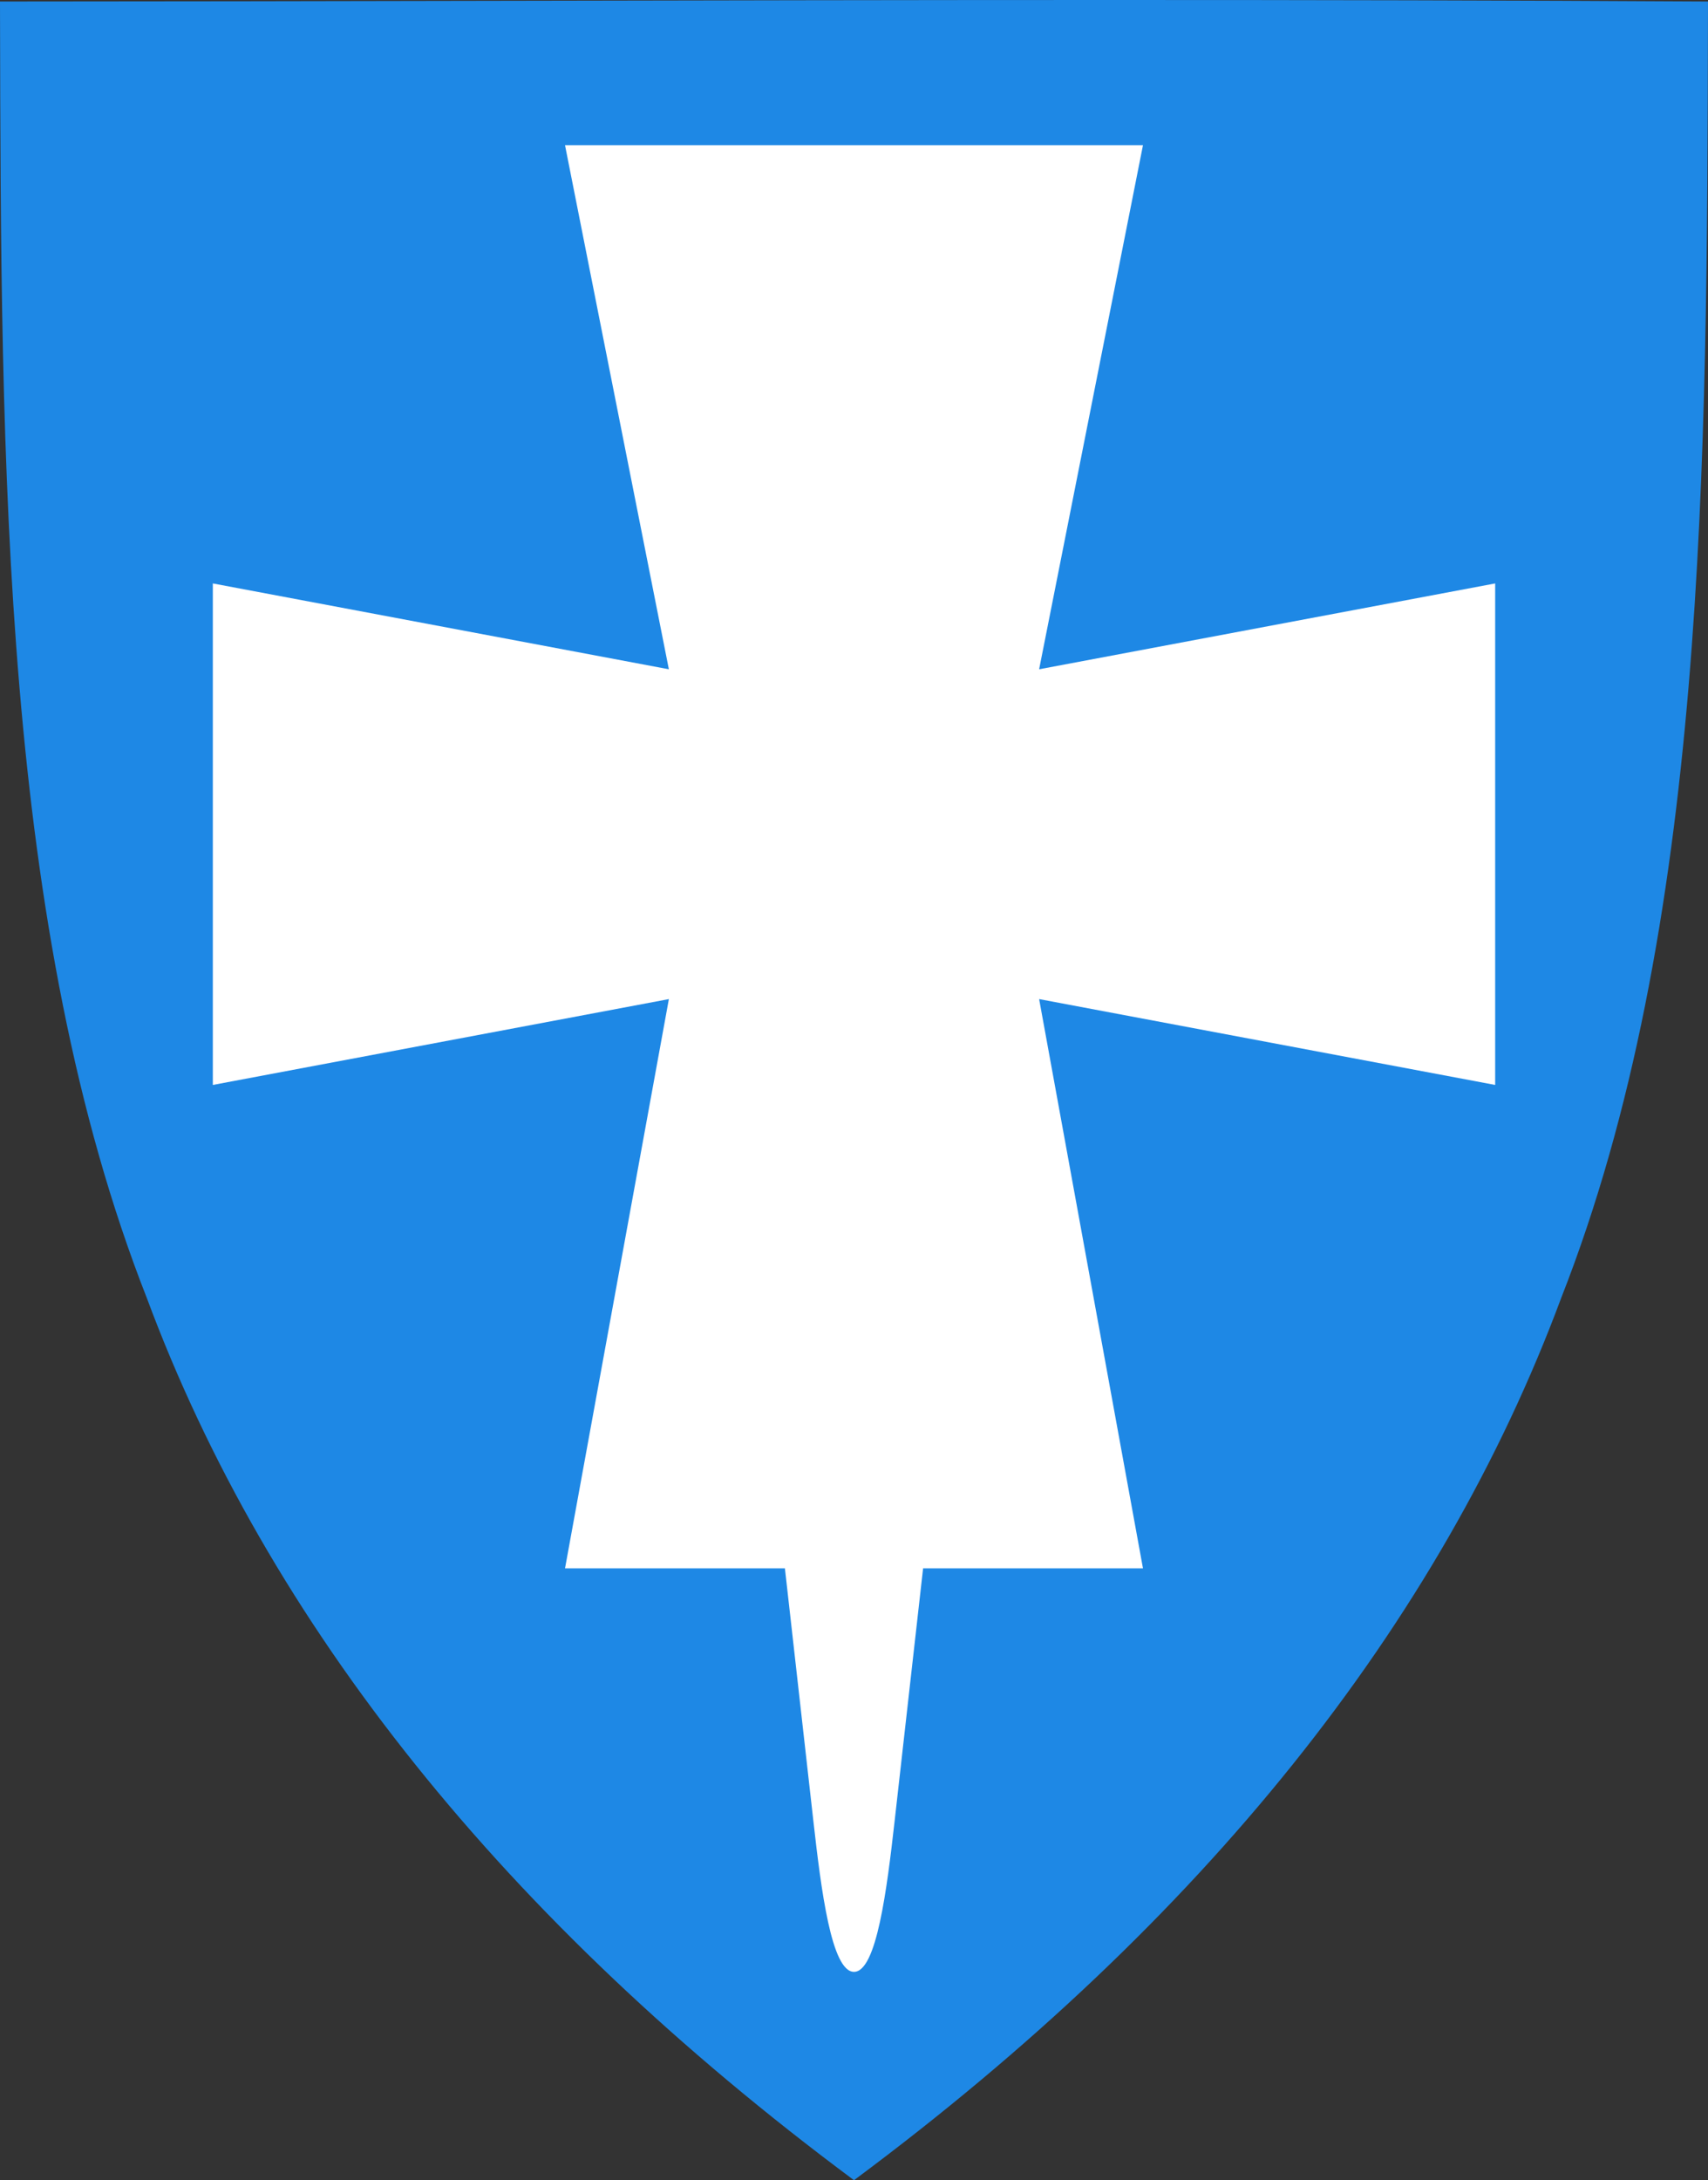
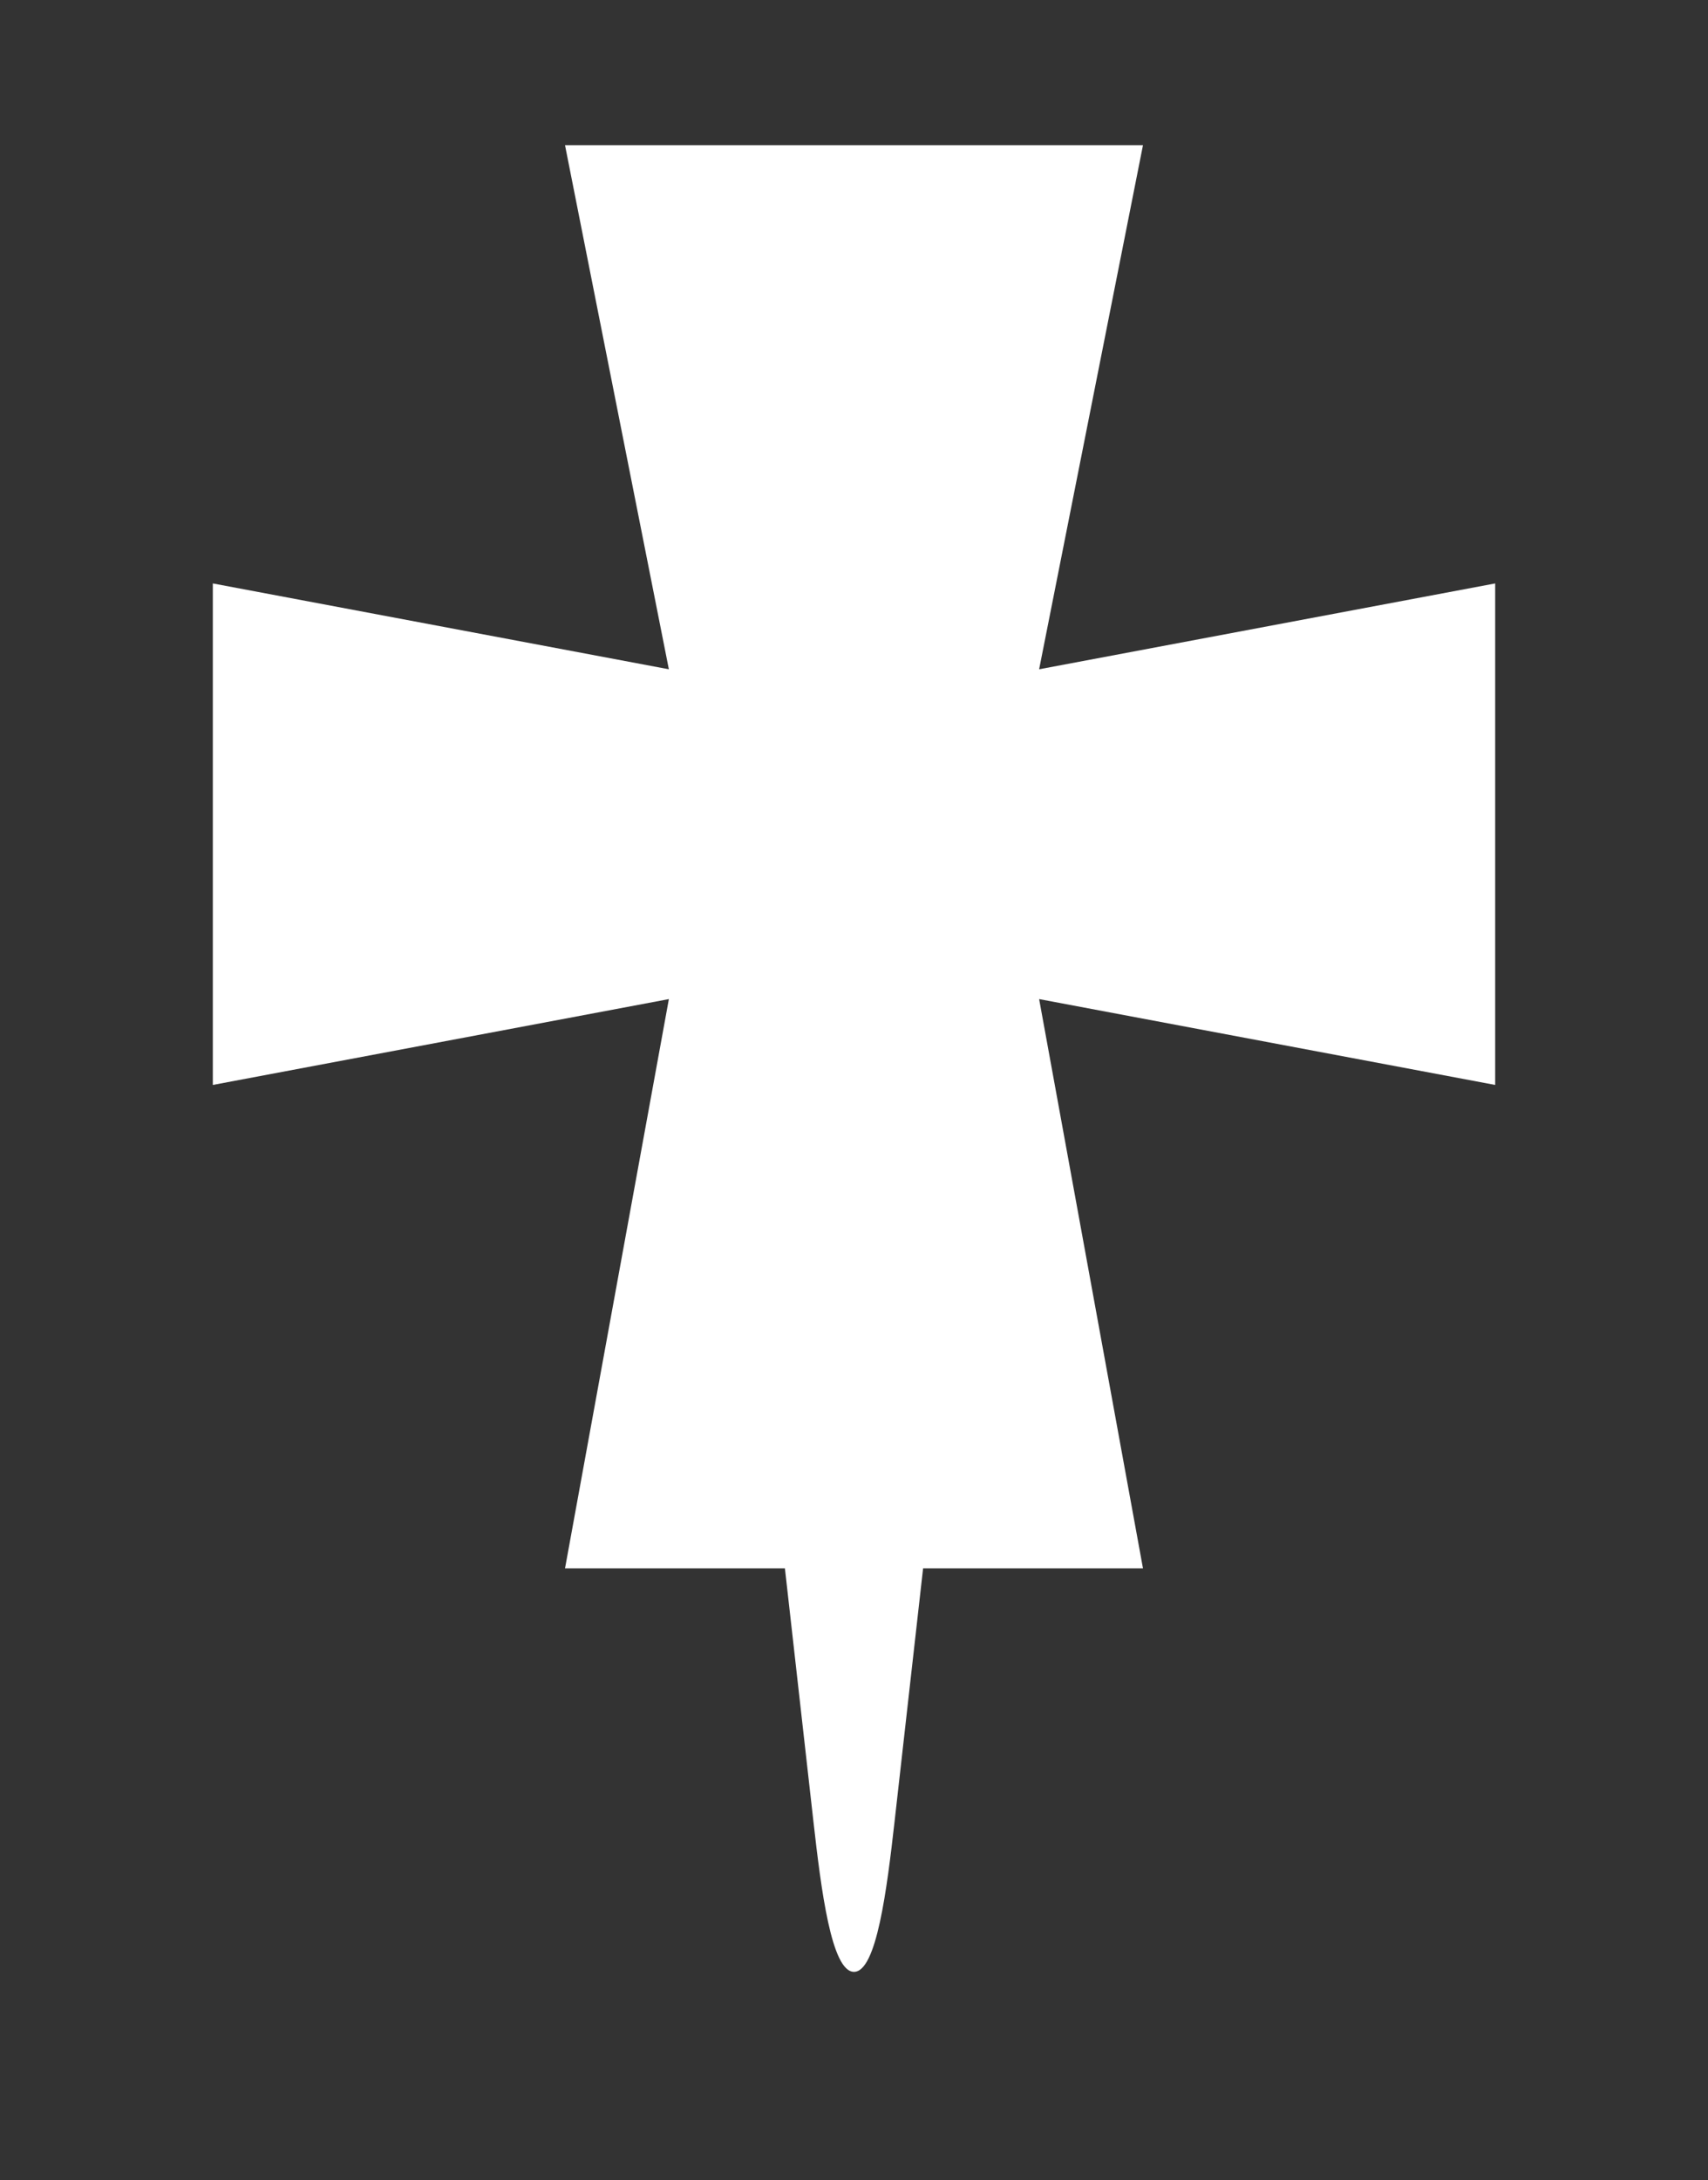
<svg xmlns="http://www.w3.org/2000/svg" version="1.1" id="svg2" x="0px" y="0px" viewBox="0 0 391.334 499.234" style="enable-background:new 0 0 391.334 499.234;" xml:space="preserve">
  <rect x="0" y="0" width="391.334" height="499.234" fill="#333333" stroke="none" />
  <style type="text/css">
	.st0{fill:#1E88E5;}
	.st1{fill-rule:evenodd;clip-rule:evenodd;fill:#FFFFFF;}
</style>
-   <path class="st0" d="M390.836,0.345c-89.213-0.526-184.257-0.34-276.172-0.162C74.35,0.262,36.271,0.337,0.501,0.345H0l0.007,3.258  c0.216,102.835,0.44,209.171,33.622,293.592c27.787,74.772,82.204,142.674,161.74,201.817l0.298,0.222l0.298-0.222  c79.536-59.144,133.953-127.045,161.738-201.809c33.185-84.432,33.408-190.771,33.624-293.61l0.007-3.246L390.836,0.345z" />
  <path id="path4216" class="st1" d="M204.962,417.103l6.536-57.973h50.379l-23.794-130.352l104.489,19.656V133.599l-104.489,19.656  l23.794-120.007H129.456l23.794,120.007L48.762,133.599v114.834l104.489-19.656l-23.794,130.352h50.379l6.536,57.973  c1.752,15.539,4.122,34.421,9.295,34.421C200.84,451.524,203.21,432.642,204.962,417.103L204.962,417.103z" />
</svg>